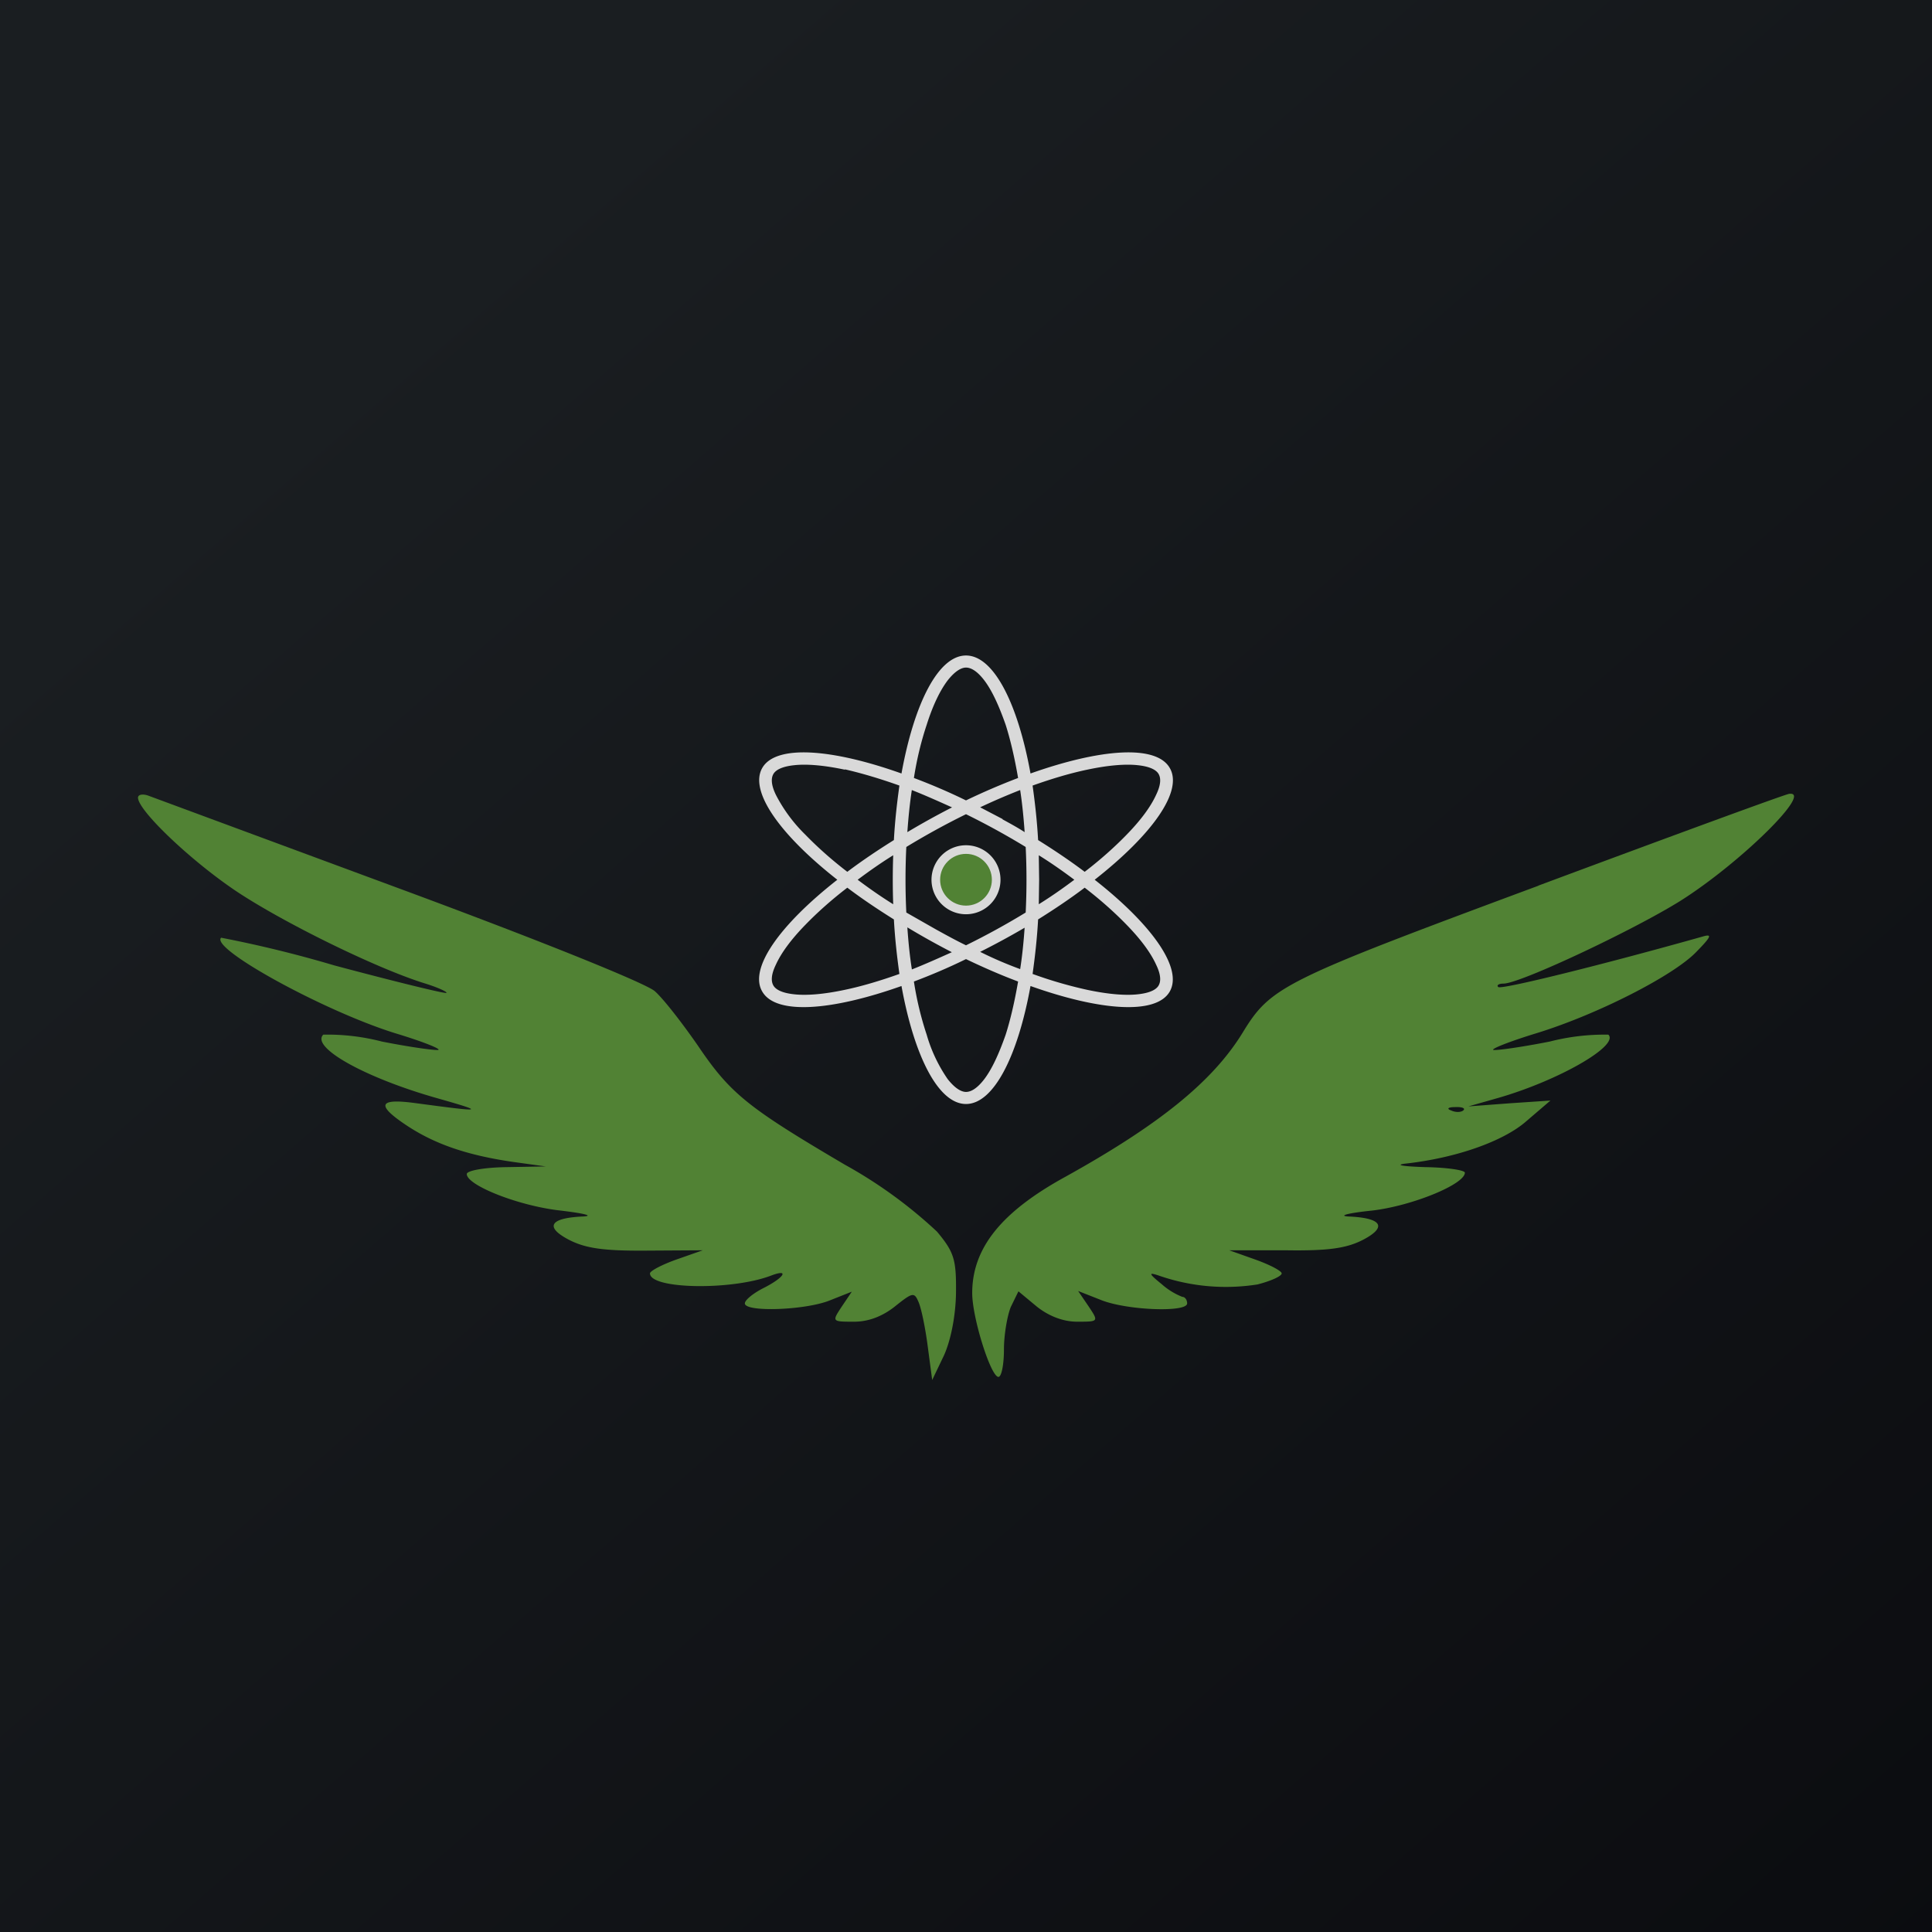
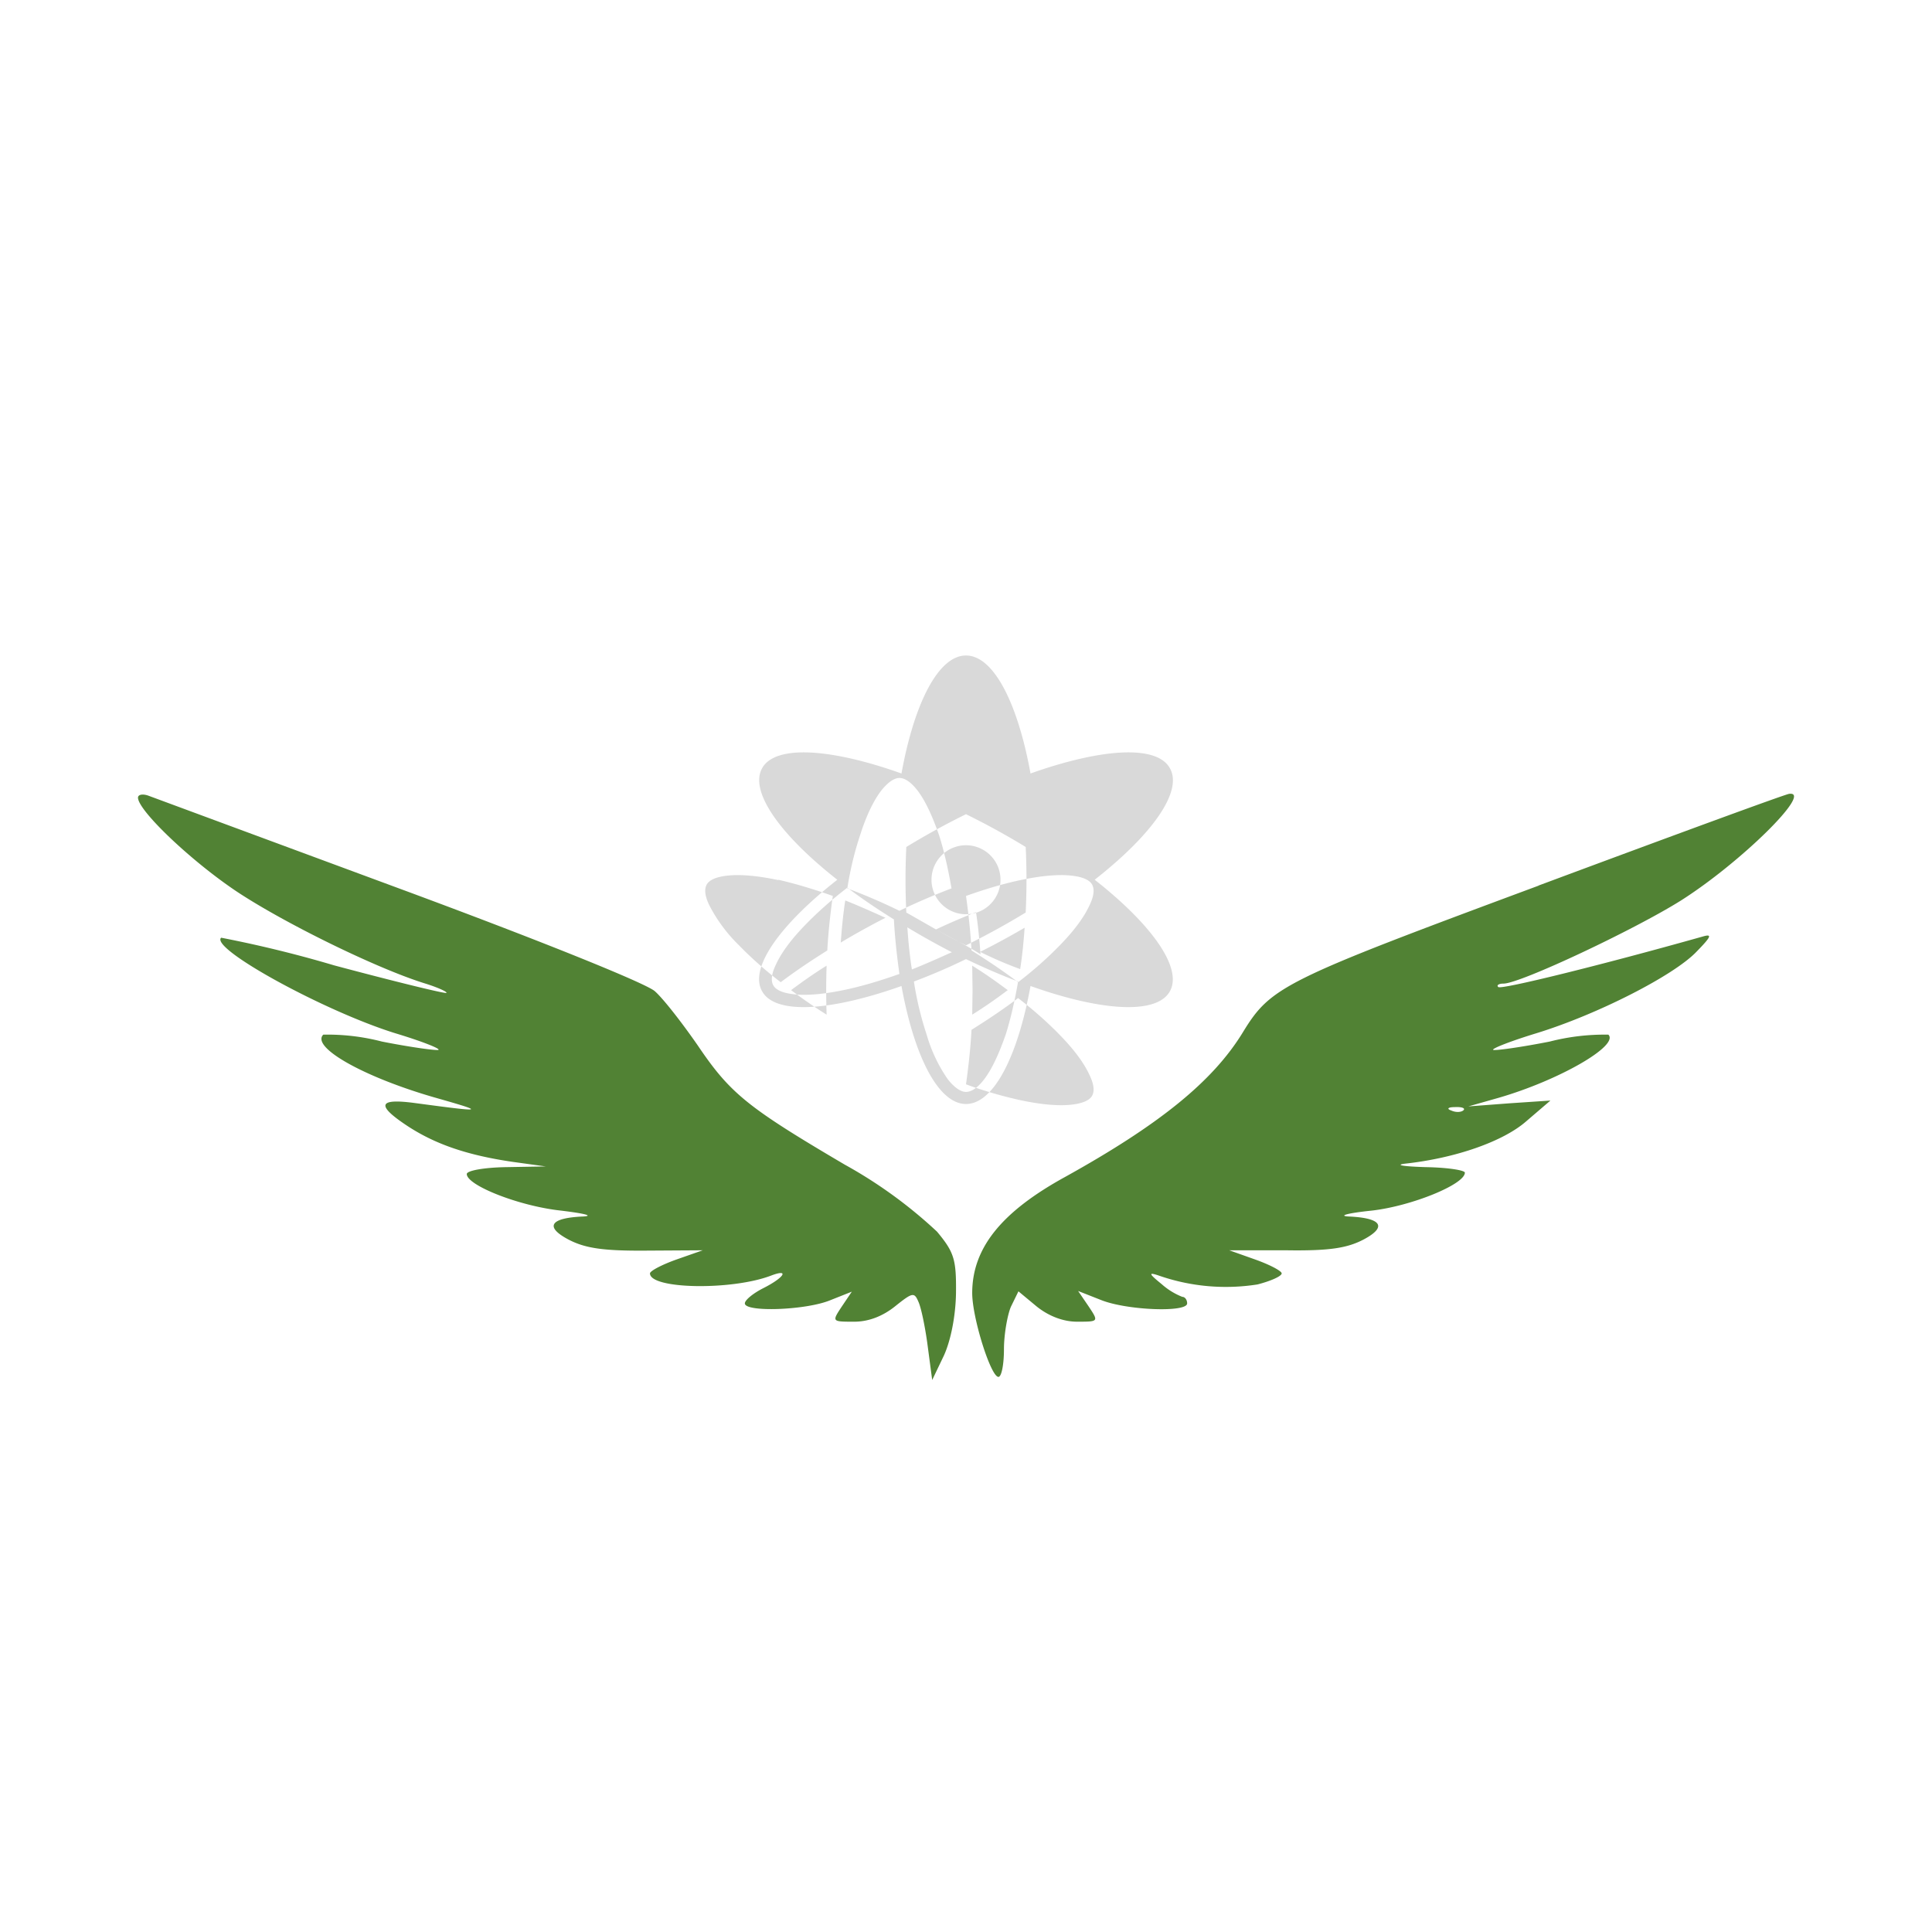
<svg xmlns="http://www.w3.org/2000/svg" width="56" height="56" viewBox="0 0 56 56">
-   <path fill="url(#asye0hd2t)" d="M0 0h56v56H0z" />
-   <path fill-rule="evenodd" d="M29.7 26.88c-.03.43-.07.83-.13 1.21-.38-.14-.76-.3-1.16-.5a22.25 22.25 0 0 0 1.29-.7ZM28 32c.8 0 1.5-1.38 1.87-3.42 2.02.72 3.63.84 4.03.17.4-.67-.5-1.94-2.17-3.25 1.67-1.31 2.58-2.58 2.17-3.25-.4-.67-2-.55-4.03.17C29.5 20.38 28.8 19 28 19s-1.5 1.38-1.87 3.42c-2.02-.72-3.63-.84-4.03-.17-.4.67.5 1.94 2.17 3.25-1.67 1.31-2.58 2.58-2.17 3.25.4.67 2 .55 4.03-.17C26.5 30.62 27.2 32 28 32Zm0-4.2c.52.25 1.03.47 1.51.65-.1.58-.22 1.1-.36 1.54-.2.57-.4 1-.62 1.29-.23.3-.41.37-.53.37-.12 0-.3-.08-.53-.37a4.39 4.39 0 0 1-.61-1.29 9.42 9.42 0 0 1-.37-1.54c.48-.18 1-.4 1.51-.65Zm-1.57.3c.38-.15.76-.32 1.16-.5a22.25 22.25 0 0 1-1.29-.72c.03.43.07.83.13 1.21Zm-.36.13c-.07-.5-.13-1.03-.16-1.58-.48-.3-.94-.61-1.35-.92-.47.36-.88.73-1.21 1.07-.43.44-.71.83-.86 1.16-.16.33-.13.51-.07.61.06.1.22.21.6.25.36.04.86 0 1.47-.13.48-.1 1.02-.26 1.58-.46Zm1.06-1.29-.86-.49a19.53 19.53 0 0 1 0-1.9A21.85 21.85 0 0 1 28 23.6a21.85 21.85 0 0 1 1.73.95 19.52 19.52 0 0 1 0 1.9 21.78 21.78 0 0 1-1.73.95c-.29-.14-.58-.3-.87-.46Zm1.93-3.2-.65-.34a19 19 0 0 1 1.16-.5c.06.39.1.8.13 1.22-.2-.13-.42-.25-.64-.37Zm1.06 1.76-.01-.71c.37.23.71.47 1.03.71-.32.24-.66.48-1.03.71l.01-.71Zm-.03-1.15c.48.3.94.61 1.35.92.47-.36.88-.73 1.21-1.07.43-.44.71-.83.86-1.16.16-.33.13-.51.07-.61-.06-.1-.22-.21-.6-.25-.36-.04-.86 0-1.47.13-.48.1-1.02.26-1.58.46.07.5.13 1.03.16 1.58Zm0 2.3c.48-.3.94-.61 1.35-.92.47.36.88.73 1.21 1.07.43.44.71.83.86 1.16.16.33.13.51.07.61-.06.1-.22.21-.6.25-.36.04-.86 0-1.47-.13a12.4 12.4 0 0 1-1.58-.46c.07-.5.13-1.03.16-1.58Zm-3.6-4.1c.48.18 1 .4 1.51.65a19.5 19.5 0 0 1 1.51-.65c-.1-.58-.22-1.1-.36-1.54-.2-.57-.4-1-.62-1.29-.23-.3-.41-.37-.53-.37-.12 0-.3.08-.53.37-.22.29-.43.72-.61 1.29-.15.45-.28.96-.37 1.54Zm1.1.85c-.4-.18-.78-.35-1.16-.5-.06.39-.1.8-.13 1.22a22.23 22.23 0 0 1 1.3-.72Zm-3.1-1.1c.48.11 1.02.27 1.58.47-.07.5-.13 1.03-.16 1.58-.48.3-.94.61-1.35.92-.47-.36-.88-.73-1.21-1.07a4.49 4.49 0 0 1-.86-1.16c-.16-.33-.13-.51-.07-.61.06-.1.22-.21.6-.25.36-.04.86 0 1.47.13Zm1.4 2.49c-.37.23-.71.47-1.03.71.32.24.66.48 1.03.71a20.05 20.05 0 0 1 0-1.42ZM28 26.5a1 1 0 1 0 0-2 1 1 0 0 0 0 2Z" fill="#D9D9D9" />
-   <circle cx="28" cy="25.5" r=".75" fill="#518234" />
+   <path fill-rule="evenodd" d="M29.7 26.88c-.03.43-.07.83-.13 1.21-.38-.14-.76-.3-1.16-.5a22.25 22.25 0 0 0 1.29-.7ZM28 32c.8 0 1.5-1.38 1.87-3.42 2.02.72 3.63.84 4.03.17.4-.67-.5-1.94-2.17-3.25 1.67-1.31 2.58-2.58 2.17-3.25-.4-.67-2-.55-4.03.17C29.5 20.38 28.8 19 28 19s-1.5 1.38-1.87 3.42c-2.02-.72-3.63-.84-4.03-.17-.4.67.5 1.94 2.17 3.25-1.67 1.31-2.58 2.58-2.17 3.25.4.67 2 .55 4.03-.17C26.5 30.62 27.2 32 28 32Zm0-4.2c.52.25 1.03.47 1.51.65-.1.58-.22 1.1-.36 1.54-.2.57-.4 1-.62 1.29-.23.3-.41.37-.53.37-.12 0-.3-.08-.53-.37a4.39 4.39 0 0 1-.61-1.29 9.42 9.42 0 0 1-.37-1.54c.48-.18 1-.4 1.51-.65Zm-1.57.3c.38-.15.76-.32 1.16-.5a22.25 22.25 0 0 1-1.29-.72c.03.43.07.83.13 1.21Zm-.36.13c-.07-.5-.13-1.03-.16-1.58-.48-.3-.94-.61-1.35-.92-.47.36-.88.73-1.21 1.07-.43.44-.71.83-.86 1.16-.16.33-.13.51-.07.61.06.1.22.21.6.25.36.04.86 0 1.47-.13.48-.1 1.02-.26 1.58-.46Zm1.06-1.29-.86-.49a19.53 19.53 0 0 1 0-1.9A21.85 21.85 0 0 1 28 23.6a21.85 21.85 0 0 1 1.73.95 19.52 19.52 0 0 1 0 1.9 21.78 21.78 0 0 1-1.73.95c-.29-.14-.58-.3-.87-.46Za19 19 0 0 1 1.16-.5c.06.39.1.8.13 1.22-.2-.13-.42-.25-.64-.37Zm1.06 1.76-.01-.71c.37.23.71.47 1.03.71-.32.24-.66.48-1.03.71l.01-.71Zm-.03-1.15c.48.3.94.61 1.35.92.47-.36.88-.73 1.21-1.07.43-.44.71-.83.86-1.16.16-.33.13-.51.07-.61-.06-.1-.22-.21-.6-.25-.36-.04-.86 0-1.47.13-.48.1-1.02.26-1.58.46.07.5.13 1.03.16 1.58Zm0 2.3c.48-.3.94-.61 1.35-.92.47.36.88.73 1.21 1.07.43.44.71.83.86 1.16.16.33.13.51.07.61-.06.1-.22.21-.6.25-.36.04-.86 0-1.47-.13a12.4 12.4 0 0 1-1.58-.46c.07-.5.13-1.03.16-1.58Zm-3.6-4.1c.48.18 1 .4 1.51.65a19.5 19.5 0 0 1 1.51-.65c-.1-.58-.22-1.1-.36-1.54-.2-.57-.4-1-.62-1.29-.23-.3-.41-.37-.53-.37-.12 0-.3.08-.53.37-.22.29-.43.72-.61 1.29-.15.45-.28.96-.37 1.54Zm1.1.85c-.4-.18-.78-.35-1.16-.5-.06.39-.1.8-.13 1.22a22.23 22.23 0 0 1 1.3-.72Zm-3.1-1.1c.48.11 1.02.27 1.58.47-.07.5-.13 1.03-.16 1.58-.48.3-.94.61-1.35.92-.47-.36-.88-.73-1.21-1.07a4.49 4.49 0 0 1-.86-1.16c-.16-.33-.13-.51-.07-.61.06-.1.22-.21.6-.25.36-.04.86 0 1.47.13Zm1.4 2.49c-.37.23-.71.47-1.03.71.32.24.66.48 1.03.71a20.05 20.05 0 0 1 0-1.42ZM28 26.5a1 1 0 1 0 0-2 1 1 0 0 0 0 2Z" fill="#D9D9D9" />
  <path d="M4 23.12c0 .37 1.51 1.81 2.83 2.7 1.36.91 4.06 2.24 5.47 2.68.39.12.67.25.64.28-.03.03-1.5-.33-3.26-.8a34.78 34.78 0 0 0-3.27-.8c-.33.31 2.99 2.13 5.05 2.77.73.22 1.3.44 1.25.48-.03.03-.78-.07-1.64-.24a6.27 6.27 0 0 0-1.7-.2c-.37.37 1.23 1.26 3.33 1.85 1.4.4 1.33.4-.69.13-1.06-.14-1.11.07-.18.68.8.52 1.73.84 3.05 1.03l.94.13-1.15.02c-.63.01-1.14.1-1.14.2 0 .33 1.52.93 2.73 1.06.66.08.96.15.65.17-.97.04-1.13.3-.43.67.48.25 1 .33 2.25.32l1.64-.01-.77.27c-.42.15-.76.33-.76.4 0 .46 2.38.5 3.52.06.53-.2.37.06-.22.36-.3.15-.55.35-.55.45 0 .26 1.76.2 2.47-.09l.63-.25-.29.43c-.29.44-.29.44.36.44.42 0 .83-.16 1.19-.45.5-.4.55-.41.67-.13.08.17.2.75.27 1.29l.13.98.34-.71c.2-.44.34-1.15.35-1.81.01-.97-.05-1.18-.55-1.78a13.4 13.4 0 0 0-2.67-1.94c-2.82-1.66-3.32-2.06-4.26-3.45-.45-.65-1-1.36-1.25-1.58-.26-.23-3.33-1.47-7.39-2.97l-7.27-2.69c-.18-.07-.32-.04-.32.05Zm40.6 2.55c-7.43 2.76-7.76 2.92-8.58 4.26-.87 1.42-2.42 2.67-5.14 4.18-1.86 1.02-2.7 2.07-2.7 3.37 0 .72.54 2.43.76 2.43.09 0 .16-.36.16-.8 0-.43.1-.99.2-1.23l.22-.45.53.44c.35.28.77.44 1.17.44.63 0 .63 0 .33-.45l-.3-.44.66.26c.74.3 2.5.37 2.5.1 0-.1-.06-.19-.14-.19a2 2 0 0 1-.6-.37c-.37-.3-.39-.35-.09-.25a5.9 5.9 0 0 0 2.87.26c.39-.1.7-.24.7-.32 0-.07-.34-.25-.76-.4l-.76-.27h1.63c1.26.02 1.78-.06 2.26-.31.7-.37.53-.63-.44-.67-.3-.02 0-.1.68-.17 1.15-.13 2.7-.76 2.7-1.1 0-.07-.5-.15-1.14-.16-.63-.02-.9-.06-.6-.1 1.48-.16 2.86-.65 3.52-1.23l.7-.6-1.19.08-1.19.09.88-.25c1.73-.5 3.5-1.51 3.18-1.83a6.4 6.4 0 0 0-1.7.2c-.86.17-1.6.27-1.64.24-.04-.04.53-.26 1.25-.48 1.76-.54 3.98-1.67 4.64-2.36.44-.45.47-.53.17-.44-2.95.83-5.83 1.54-5.91 1.46-.06-.05.01-.1.15-.1.48 0 3.77-1.55 5.13-2.4 1.74-1.1 3.86-3.19 3.15-3.1-.08 0-3.35 1.2-7.27 2.66Zm-2.18 6.51c-.06.06-.22.07-.35.01-.15-.05-.1-.1.1-.1.2-.01.31.03.25.09Z" fill="#518234" />
  <defs>
    <linearGradient id="asye0hd2t" x1="10.42" y1="9.71" x2="68.15" y2="76.02" gradientUnits="userSpaceOnUse">
      <stop stop-color="#1A1E21" />
      <stop offset="1" stop-color="#06060A" />
    </linearGradient>
  </defs>
</svg>